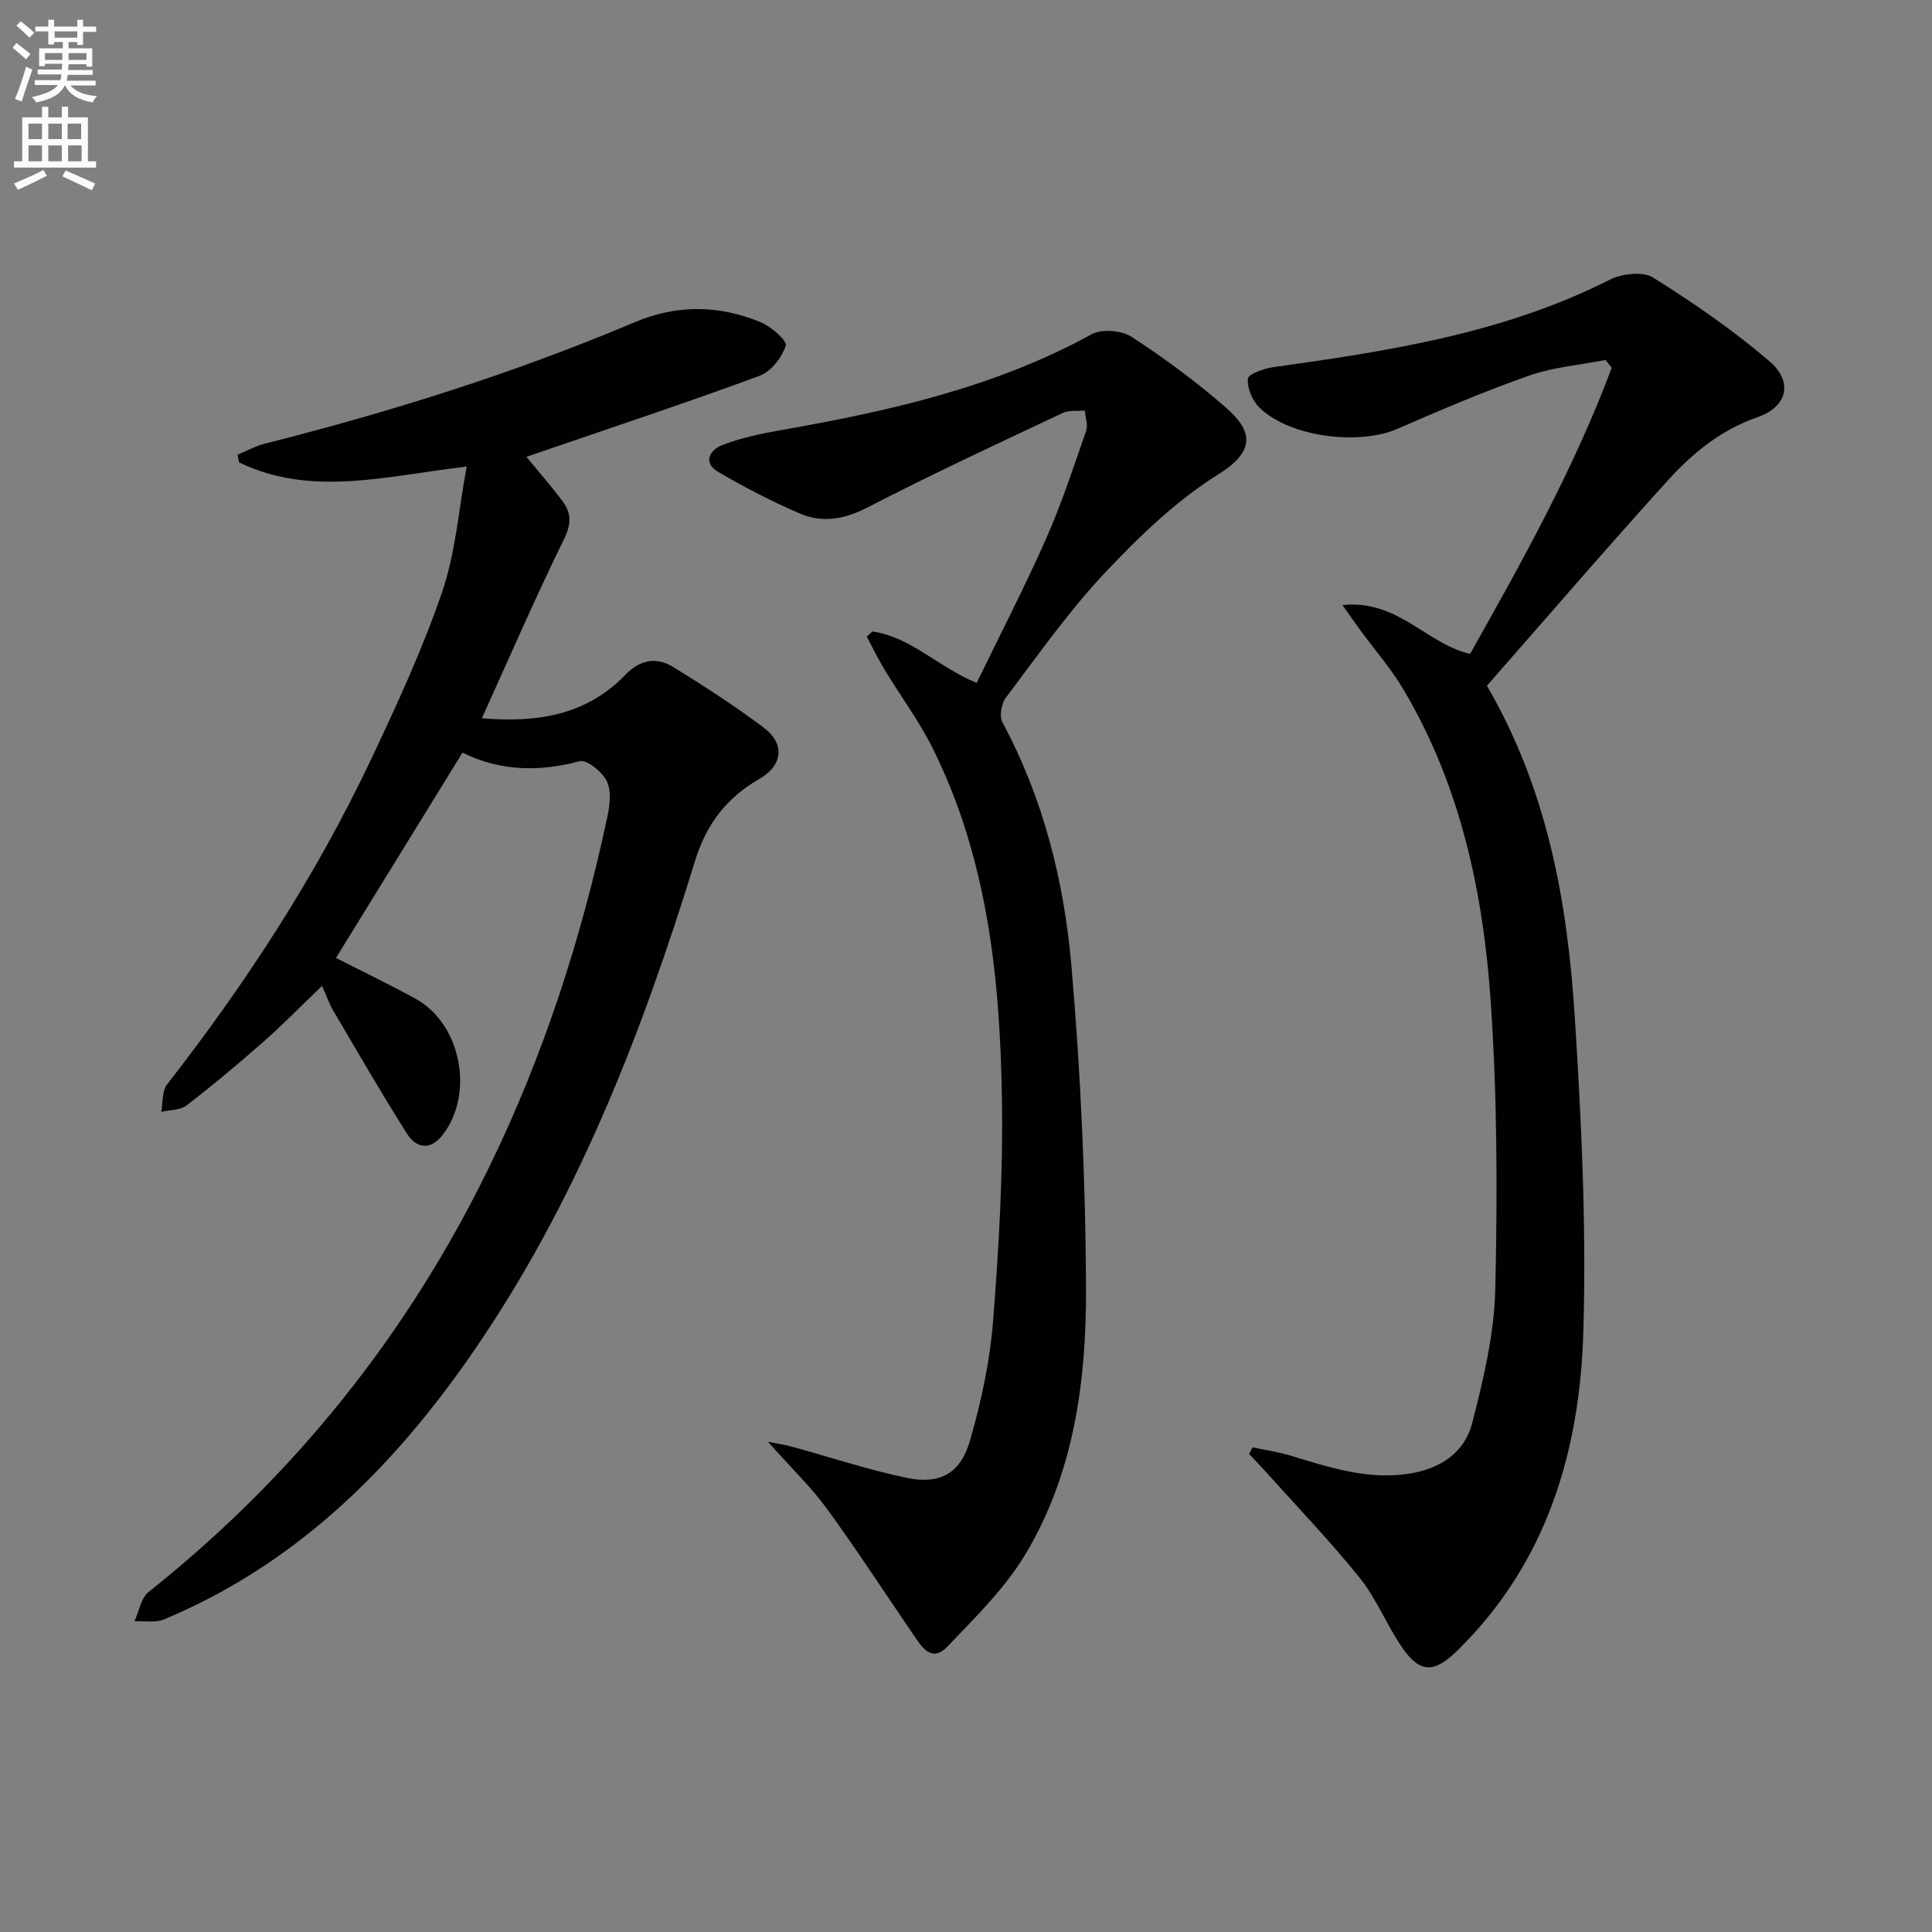
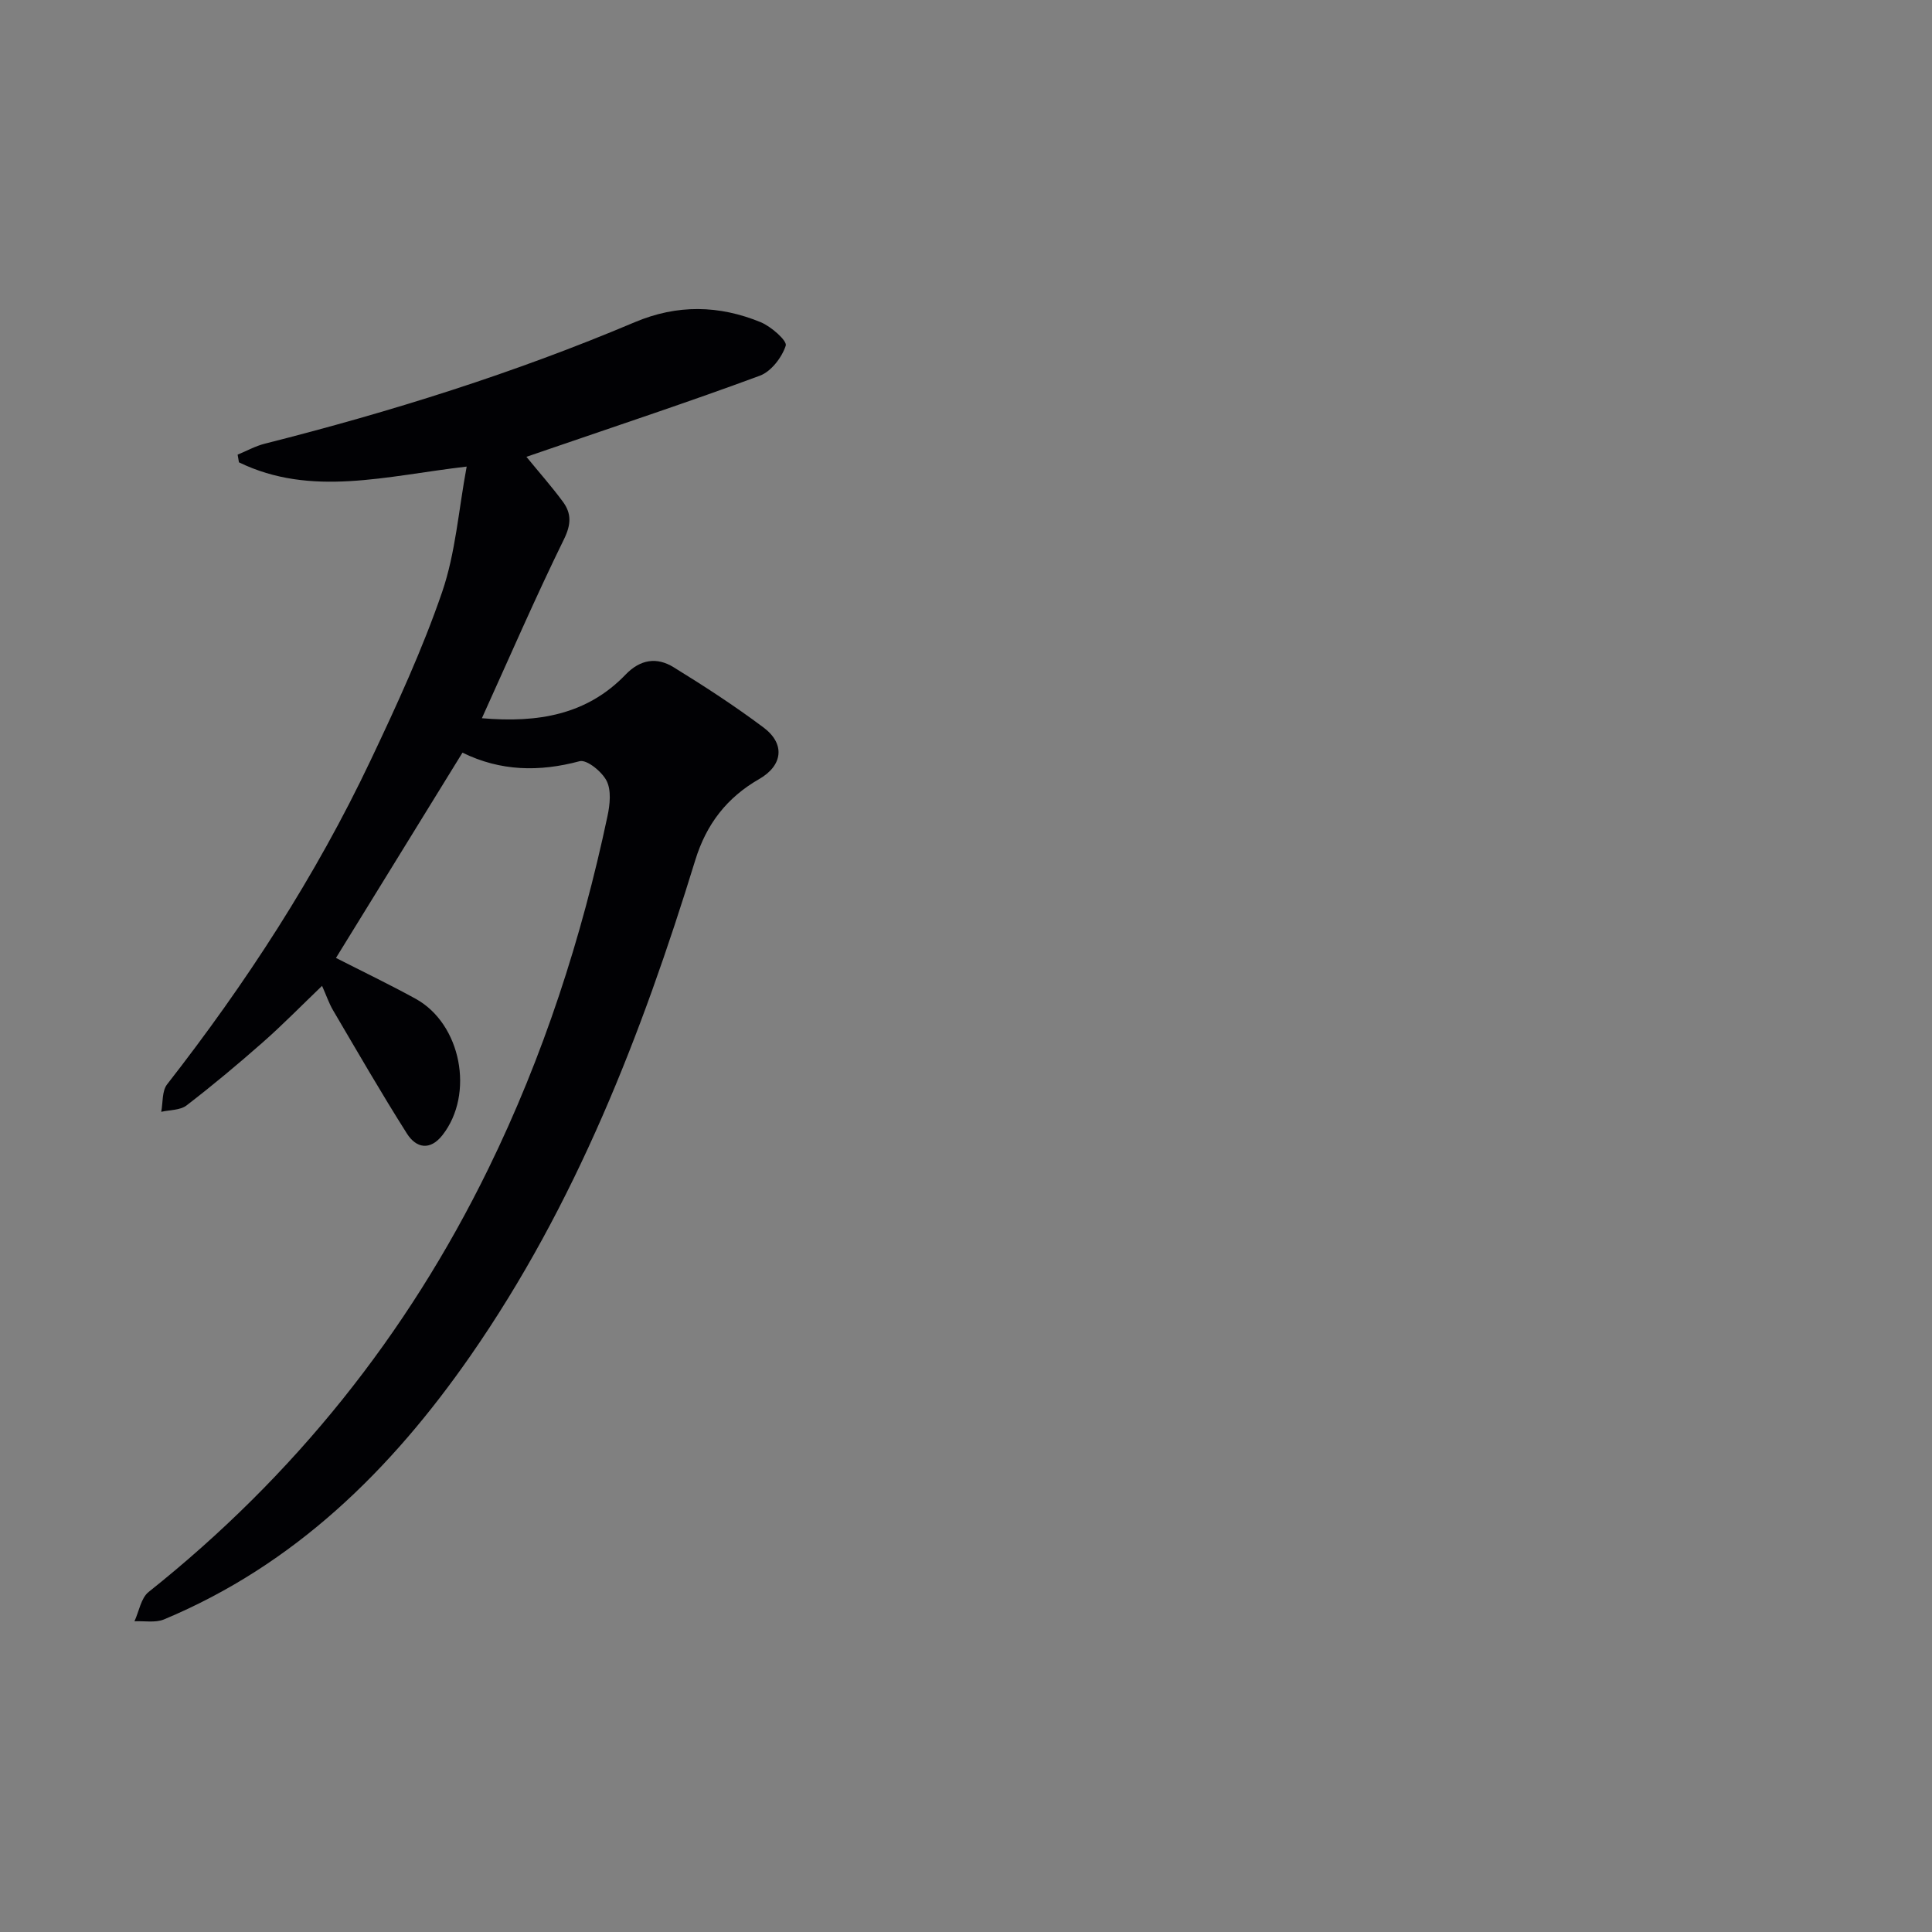
<svg xmlns="http://www.w3.org/2000/svg" enable-background="new 0 0 400 400" viewBox="0 0 400 400">
  <rect x="0" y="0" width="400" height="400" fill="#808080" stroke="none" />
-   <path d="m2.6 9.9.8-1c.9.7 1.9 1.4 2.9 2.3l-.9 1.1c-1.1-1-2-1.8-2.8-2.4zm.5 10.6c.9-2.1 1.6-4.3 2.3-6.7.4.2.8.4 1.3.6-.7 2.1-1.5 4.3-2.2 6.6zm.3-15.2.9-.9c1 .8 2 1.6 2.8 2.4l-1 1c-.9-.9-1.8-1.7-2.7-2.5zm12.6-1.2h1.2v1.4h2.7v1.1h-2.7v2.7h-1.2v-.6h-1.8v1.3h4.9v3.8h-1.2v-.5h-3.7c0 .4-.1.9-.1 1.2h5.1v1h-5.2c0 .5-.1.9-.2 1.2h6v1h-5.2c1.1 1.3 2.9 2 5.5 2.2-.4.4-.7.8-.9 1.3-2.9-.5-4.8-1.6-5.7-3.5h-.1c-.8 1.7-2.7 2.9-5.9 3.5-.2-.4-.6-.8-.9-1.1 2.8-.6 4.6-1.4 5.4-2.5h-4.8v-1h5.3c.1-.3.2-.7.2-1.2h-4.9v-1h5c0-.4 0-.8.1-1.2h-3.6v.5h-1.2v-3.7h4.9v-1.3h-1.8v.5h-1.2v-2.7h-2.7v-1h2.7v-1.4h1.2v1.4h4.8zm-6.7 8.3h3.6c0-.4 0-.9 0-1.4h-3.6zm1.9-4.6h4.8v-1.3h-4.7v1.3zm6.7 3.2h-3.7v1.4h3.7z" fill="#fbfafc" />
-   <path d="m8.7 22.1h1.3v2.2h2.8v-2.2h1.3v2.2h4.1v9.1h1.7v1.3h-17v-1.3h1.7v-9.1h4.1zm.3 13.1.7 1.2c-1.8.9-3.8 1.9-6 2.9-.2-.4-.5-.8-.8-1.3 2.3-1 4.4-1.9 6.1-2.8zm-3.1-6.4h2.8v-3.2h-2.8zm0 4.6h2.8v-3.3h-2.8zm4.1-4.6h2.8v-3.2h-2.8zm0 4.6h2.8v-3.3h-2.8zm3.6 1.9c2.1.9 4.1 1.8 6.1 2.7l-.7 1.4c-2.2-1.1-4.2-2-6.1-2.9zm3.2-9.7h-2.8v3.2h2.8zm-2.7 7.8h2.8v-3.3h-2.8z" fill="#fbfafc" />
  <g fill="#010104">
    <path d="m95.75 155.83c-8.82 14.32-17.43 28.27-26.19 42.5 5.62 2.87 11.14 5.51 16.5 8.46 9.42 5.19 12.21 19.7 5.56 28.21-2.6 3.32-5.47 2.68-7.36-.29-5.32-8.39-10.28-17-15.32-25.57-.83-1.42-1.36-3.01-2.26-5.03-4.27 4.09-8.14 8.06-12.29 11.71-5.12 4.51-10.36 8.89-15.77 13.05-1.31 1.01-3.47.91-5.24 1.32.37-1.92.14-4.31 1.22-5.69 16.33-20.93 30.75-43.08 42.13-67.08 5.4-11.39 10.71-22.92 14.8-34.82 2.79-8.13 3.41-17 5.09-26-16.69 1.93-32.18 6.39-47.15-.88-.09-.53-.18-1.06-.27-1.59 1.87-.77 3.68-1.78 5.62-2.27 26.11-6.6 51.75-14.64 76.57-25.14 8.84-3.74 17.49-3.55 26.11-.01 2.16.89 5.51 3.85 5.18 4.85-.79 2.44-3.02 5.35-5.35 6.22-14.48 5.36-29.15 10.21-43.76 15.23-1.4.48-2.8.96-4.58 1.57 2.64 3.23 5.24 6.16 7.56 9.31 1.78 2.42 1.72 4.69.21 7.76-5.9 12.03-11.23 24.35-16.99 37.05 11.6 1 21.73-.69 29.76-9.04 3.05-3.17 6.47-3.65 9.91-1.53 6.37 3.92 12.66 8.01 18.64 12.49 4.54 3.4 3.99 7.87-.91 10.68-6.67 3.83-10.92 9.31-13.21 16.75-11.14 36.2-24.76 71.3-46.57 102.67-16.44 23.64-36.39 43.26-63.43 54.56-1.78.74-4.07.29-6.12.39.95-2.06 1.35-4.81 2.93-6.07 30.08-23.94 53.5-53.16 70.36-87.67 11.37-23.26 19.29-47.7 24.65-72.99.5-2.35.81-5.29-.18-7.26-.96-1.91-4.12-4.48-5.6-4.08-8.36 2.24-16.38 2.09-24.25-1.77z" />
-     <path d="m259.31 299.66c2.61.55 5.27.93 7.81 1.69 8.1 2.44 16.09 5.15 24.83 3.72 6.4-1.05 11.29-4.41 12.83-10.36 2.35-9.09 4.58-18.48 4.8-27.79.46-19.78.41-39.65-.93-59.38-1.54-22.65-6.23-44.79-18.03-64.71-2.61-4.41-6.04-8.34-9.08-12.49-.94-1.29-1.85-2.6-3.59-5.06 11.43-1.23 17.38 8.02 26.41 10.1 10.81-19.18 21.57-38.48 29.33-59.23-.43-.54-.86-1.08-1.29-1.62-5.28 1.03-10.77 1.47-15.79 3.23-9.22 3.24-18.25 7.08-27.22 11-8.04 3.52-22.34 1.75-28.61-4.34-1.48-1.43-2.6-4.08-2.41-6.02.1-.99 3.4-2.13 5.37-2.4 23.88-3.34 47.63-6.99 69.52-18.08 2.52-1.27 6.87-1.79 8.99-.46 8.39 5.26 16.62 10.93 24.13 17.36 4.95 4.25 3.65 9.43-2.49 11.55-7.57 2.62-13.44 7.42-18.57 13.08-12.72 14.04-25.08 28.41-37.47 42.52 12.64 21.75 16.68 44.95 18.19 68.56 1.39 21.72 2.42 43.56 1.77 65.29-.74 24.81-7.62 47.89-26.19 66.02-4.57 4.46-7.55 4.7-11.26-.65-3.21-4.63-5.3-10.09-8.8-14.45-6.12-7.63-12.93-14.7-19.47-22-1.13-1.26-2.31-2.48-3.47-3.71.23-.45.46-.91.69-1.37z" />
-     <path d="m180.62 130.74c8.02 1.15 13.68 7.43 21.59 10.65 4.8-9.89 9.88-19.72 14.36-29.83 3.21-7.25 5.69-14.84 8.3-22.35.43-1.22-.16-2.8-.27-4.21-1.54.15-3.27-.12-4.58.5-13.51 6.38-27.08 12.66-40.34 19.53-4.83 2.5-9.41 3.31-14.15 1.26-5.76-2.49-11.37-5.39-16.79-8.56-3.38-1.97-1.74-4.61.83-5.6 3.83-1.47 7.93-2.33 11.99-3.05 22.32-3.93 44.29-8.81 64.45-19.87 2.1-1.15 6.2-.82 8.26.52 6.81 4.43 13.41 9.3 19.53 14.65 5.18 4.53 6.63 8.71-1.52 13.8-8.74 5.46-16.46 12.91-23.58 20.48-7.5 7.97-13.84 17.04-20.46 25.8-.92 1.22-1.37 3.83-.7 5.08 8.49 15.8 12.77 32.93 14.29 50.48 1.92 22.17 2.92 44.48 3.02 66.73.08 19.03-2.45 38.05-12.41 54.81-4.25 7.16-10.46 13.26-16.29 19.34-3.4 3.54-5.45-.13-7.23-2.73-5.9-8.62-11.58-17.39-17.73-25.82-3.3-4.52-7.4-8.46-12.19-13.84 2.62.52 3.78.68 4.89.99 7.95 2.18 15.81 4.8 23.87 6.48 6.83 1.42 11.09-.9 13.05-7.67 2.34-8.08 4.14-16.47 4.8-24.84 1.2-15.24 2.08-30.57 1.83-45.85-.39-25.02-2.94-49.82-14.34-72.71-2.8-5.62-6.61-10.73-9.87-16.12-1.37-2.26-2.53-4.65-3.78-6.98.38-.35.78-.71 1.17-1.07z" />
  </g>
</svg>